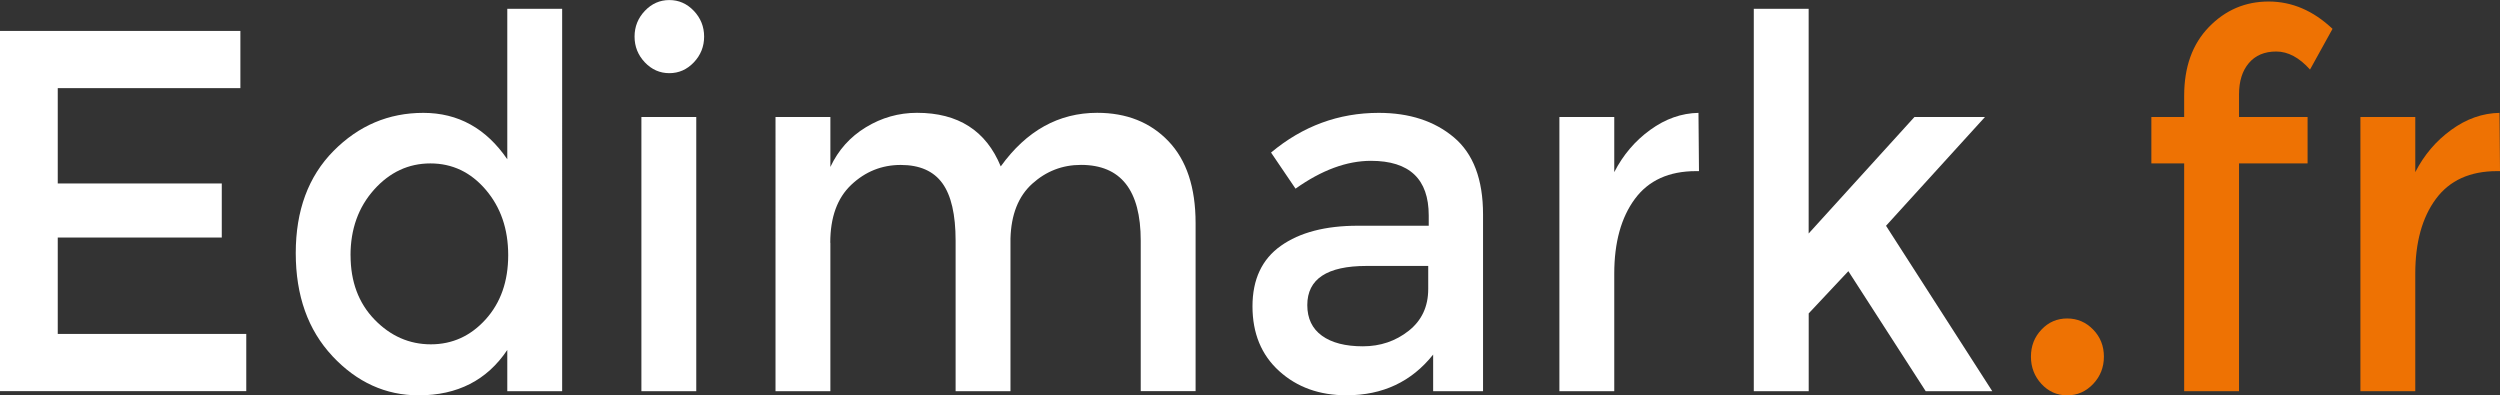
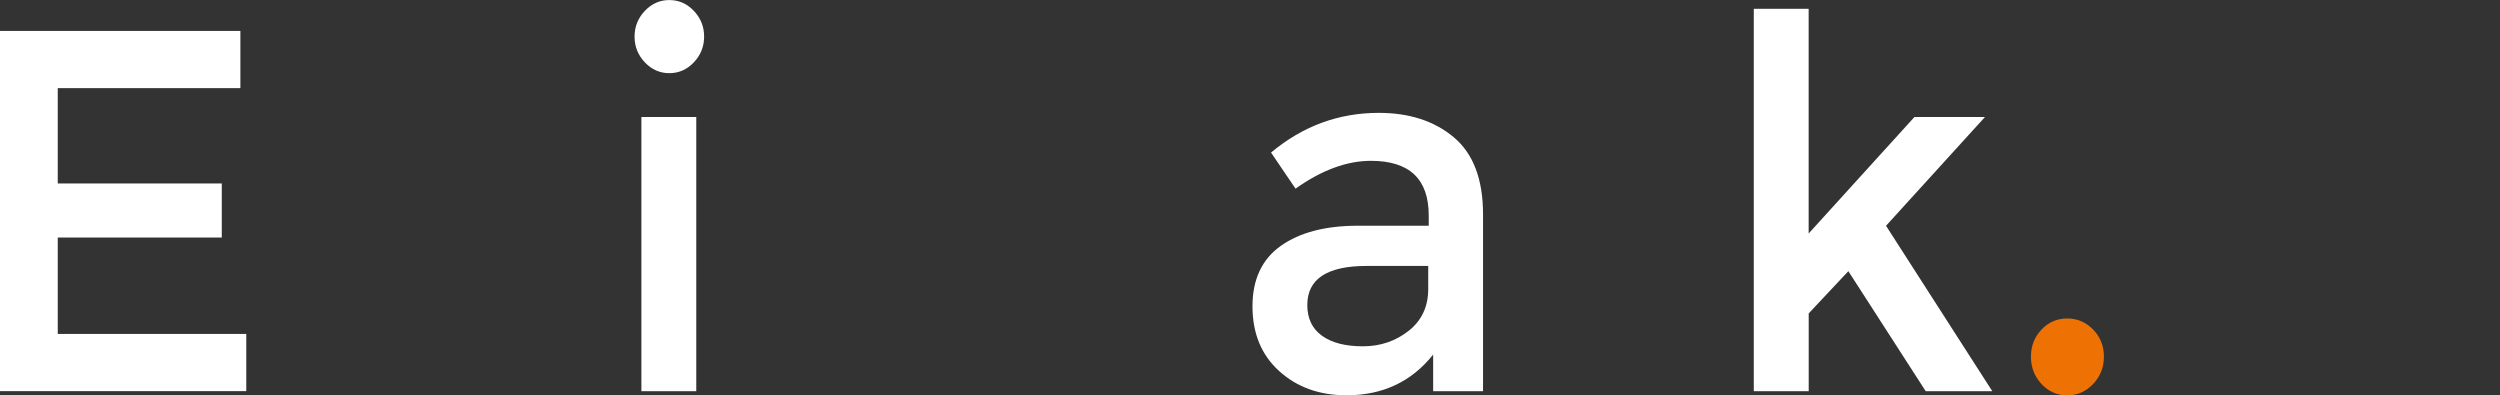
<svg xmlns="http://www.w3.org/2000/svg" id="Calque_2" viewBox="0 0 493.06 77.96">
  <rect x="0" y="0" width="493.06" height="77.96" fill="#333333" stroke="none" />
  <defs>
    <style>.cls-1{fill:#fff;}.cls-2{fill:#ee7203;}</style>
  </defs>
  <g id="Calque_1-2">
    <g>
      <path class="cls-1" d="M47.41,6.1v11.28H11.39v18.8H43.74v10.67H11.39v19.01H48.57v11.28H0V6.1H47.41Z" />
-       <path class="cls-1" d="M65.57,70.24c-4.83-5.15-7.24-11.93-7.24-20.33s2.48-15.11,7.44-20.13c4.96-5.01,10.86-7.52,17.72-7.52s12.38,3.05,16.56,9.15V1.73h10.82V77.15h-10.82v-8.13c-3.99,5.96-9.82,8.95-17.48,8.95-6.5,0-12.17-2.57-17-7.72Zm3.57-19.87c0,5.18,1.58,9.4,4.73,12.66,3.15,3.25,6.86,4.88,11.1,4.88s7.85-1.64,10.82-4.93c2.96-3.29,4.44-7.5,4.44-12.66s-1.48-9.45-4.44-12.91c-2.96-3.46-6.6-5.18-10.91-5.18s-8.02,1.73-11.11,5.18c-3.09,3.46-4.64,7.78-4.64,12.96Z" />
      <path class="cls-1" d="M127.18,12.3c-1.35-1.42-2.03-3.12-2.03-5.08s.68-3.66,2.03-5.08c1.35-1.42,2.96-2.13,4.83-2.13s3.48,.71,4.83,2.13c1.35,1.42,2.03,3.12,2.03,5.08s-.68,3.66-2.03,5.08c-1.35,1.42-2.96,2.13-4.83,2.13s-3.48-.71-4.83-2.13Zm10.14,64.85h-10.82V23.07h10.82v54.08Z" />
-       <path class="cls-1" d="M163.77,47.88v29.28h-10.82V23.07h10.82v9.86c1.55-3.32,3.88-5.93,7-7.83,3.12-1.9,6.48-2.85,10.09-2.85,8.11,0,13.62,3.52,16.51,10.57,5.08-7.05,11.43-10.57,19.02-10.57,5.79,0,10.48,1.86,14.05,5.59,3.57,3.73,5.36,9.12,5.36,16.16v33.14h-10.82v-29.68c0-9.96-3.93-14.94-11.78-14.94-3.67,0-6.87,1.24-9.61,3.71-2.74,2.47-4.17,6.08-4.3,10.83v30.09h-10.82v-29.68c0-5.15-.87-8.93-2.61-11.33-1.74-2.4-4.47-3.61-8.21-3.61s-6.99,1.31-9.75,3.91c-2.77,2.61-4.15,6.42-4.15,11.44Z" />
      <path class="cls-1" d="M292.5,77.15h-9.85v-7.22c-4.25,5.35-9.95,8.03-17.09,8.03-5.34,0-9.77-1.59-13.28-4.78-3.51-3.18-5.26-7.44-5.26-12.76s1.87-9.3,5.6-11.94c3.73-2.64,8.79-3.96,15.16-3.96h14v-2.03c0-7.18-3.8-10.77-11.4-10.77-4.76,0-9.72,1.83-14.87,5.49l-4.83-7.12c6.24-5.22,13.33-7.83,21.24-7.83,6.05,0,10.99,1.61,14.82,4.83,3.83,3.22,5.75,8.28,5.75,15.2v34.87Zm-10.82-20.13v-4.57h-12.17c-7.79,0-11.68,2.58-11.68,7.72,0,2.64,.97,4.66,2.9,6.05,1.93,1.39,4.62,2.08,8.06,2.08s6.45-1.02,9.03-3.05c2.57-2.03,3.86-4.78,3.86-8.23Z" />
-       <path class="cls-1" d="M334.5,33.75c-5.34,0-9.37,1.83-12.07,5.49-2.7,3.66-4.06,8.57-4.06,14.74v23.18h-10.82V23.07h10.82v10.88c1.74-3.39,4.1-6.17,7.1-8.34,2.99-2.17,6.16-3.29,9.51-3.35l.1,11.49h-.58Z" />
      <path class="cls-1" d="M356.71,77.15h-10.82V1.73h10.82V46.05l20.86-22.97h13.91l-19.51,21.45,20.96,32.63h-13.13l-15.26-23.68-7.82,8.33v15.35Z" />
      <path class="cls-2" d="M402.63,75.73c-1.38-1.49-2.08-3.29-2.08-5.39s.69-3.88,2.08-5.34c1.38-1.46,3.07-2.19,5.07-2.19s3.7,.73,5.12,2.19c1.42,1.46,2.12,3.24,2.12,5.34s-.71,3.9-2.12,5.39c-1.42,1.49-3.12,2.24-5.12,2.24s-3.69-.75-5.07-2.24Z" />
-       <path class="cls-2" d="M441.59,18.6v4.47h13.52v9.15h-13.52v44.93h-10.82V32.22h-6.47v-9.15h6.47v-4.17c0-5.69,1.62-10.21,4.88-13.57,3.25-3.35,7.18-5.03,11.78-5.03s8.8,1.8,12.6,5.39l-4.44,8.03c-2.12-2.37-4.35-3.56-6.66-3.56s-4.12,.76-5.41,2.29c-1.29,1.52-1.93,3.58-1.93,6.15Z" />
-       <path class="cls-2" d="M492.48,33.75c-5.34,0-9.37,1.83-12.07,5.49-2.7,3.66-4.06,8.57-4.06,14.74v23.18h-10.82V23.07h10.82v10.88c1.74-3.39,4.1-6.17,7.1-8.34,2.99-2.17,6.16-3.29,9.51-3.35l.1,11.49h-.58Z" />
    </g>
  </g>
</svg>